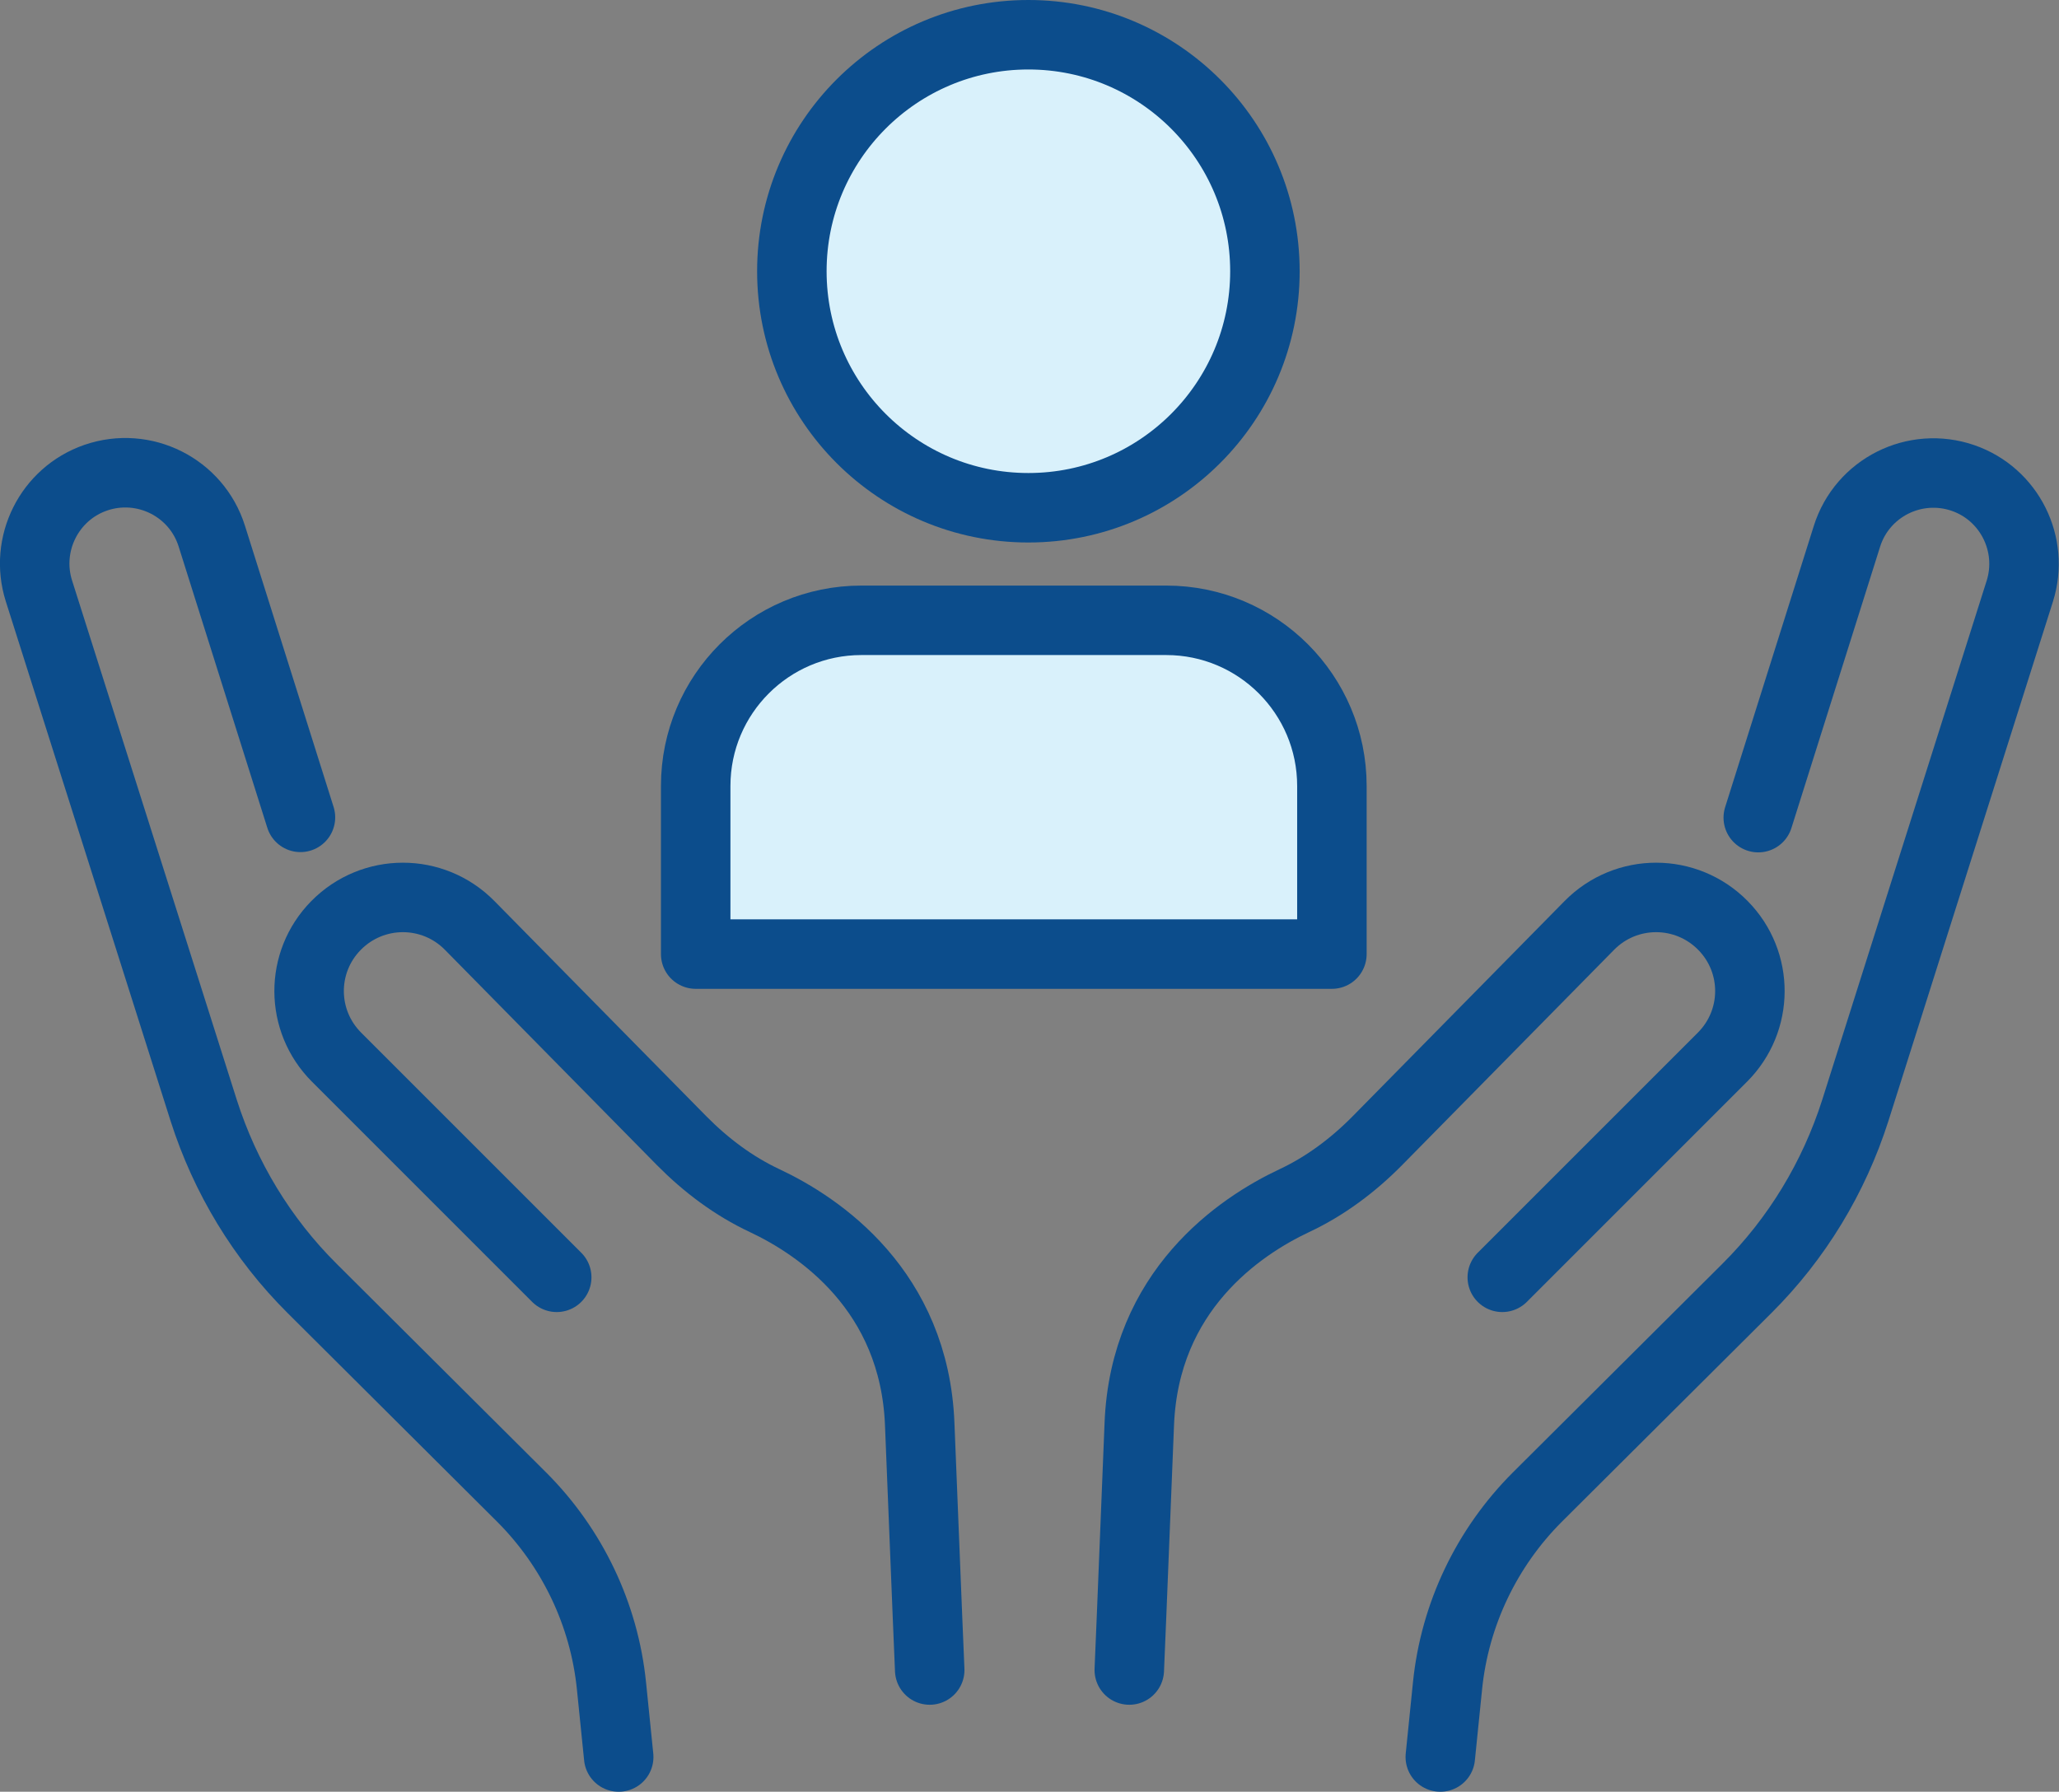
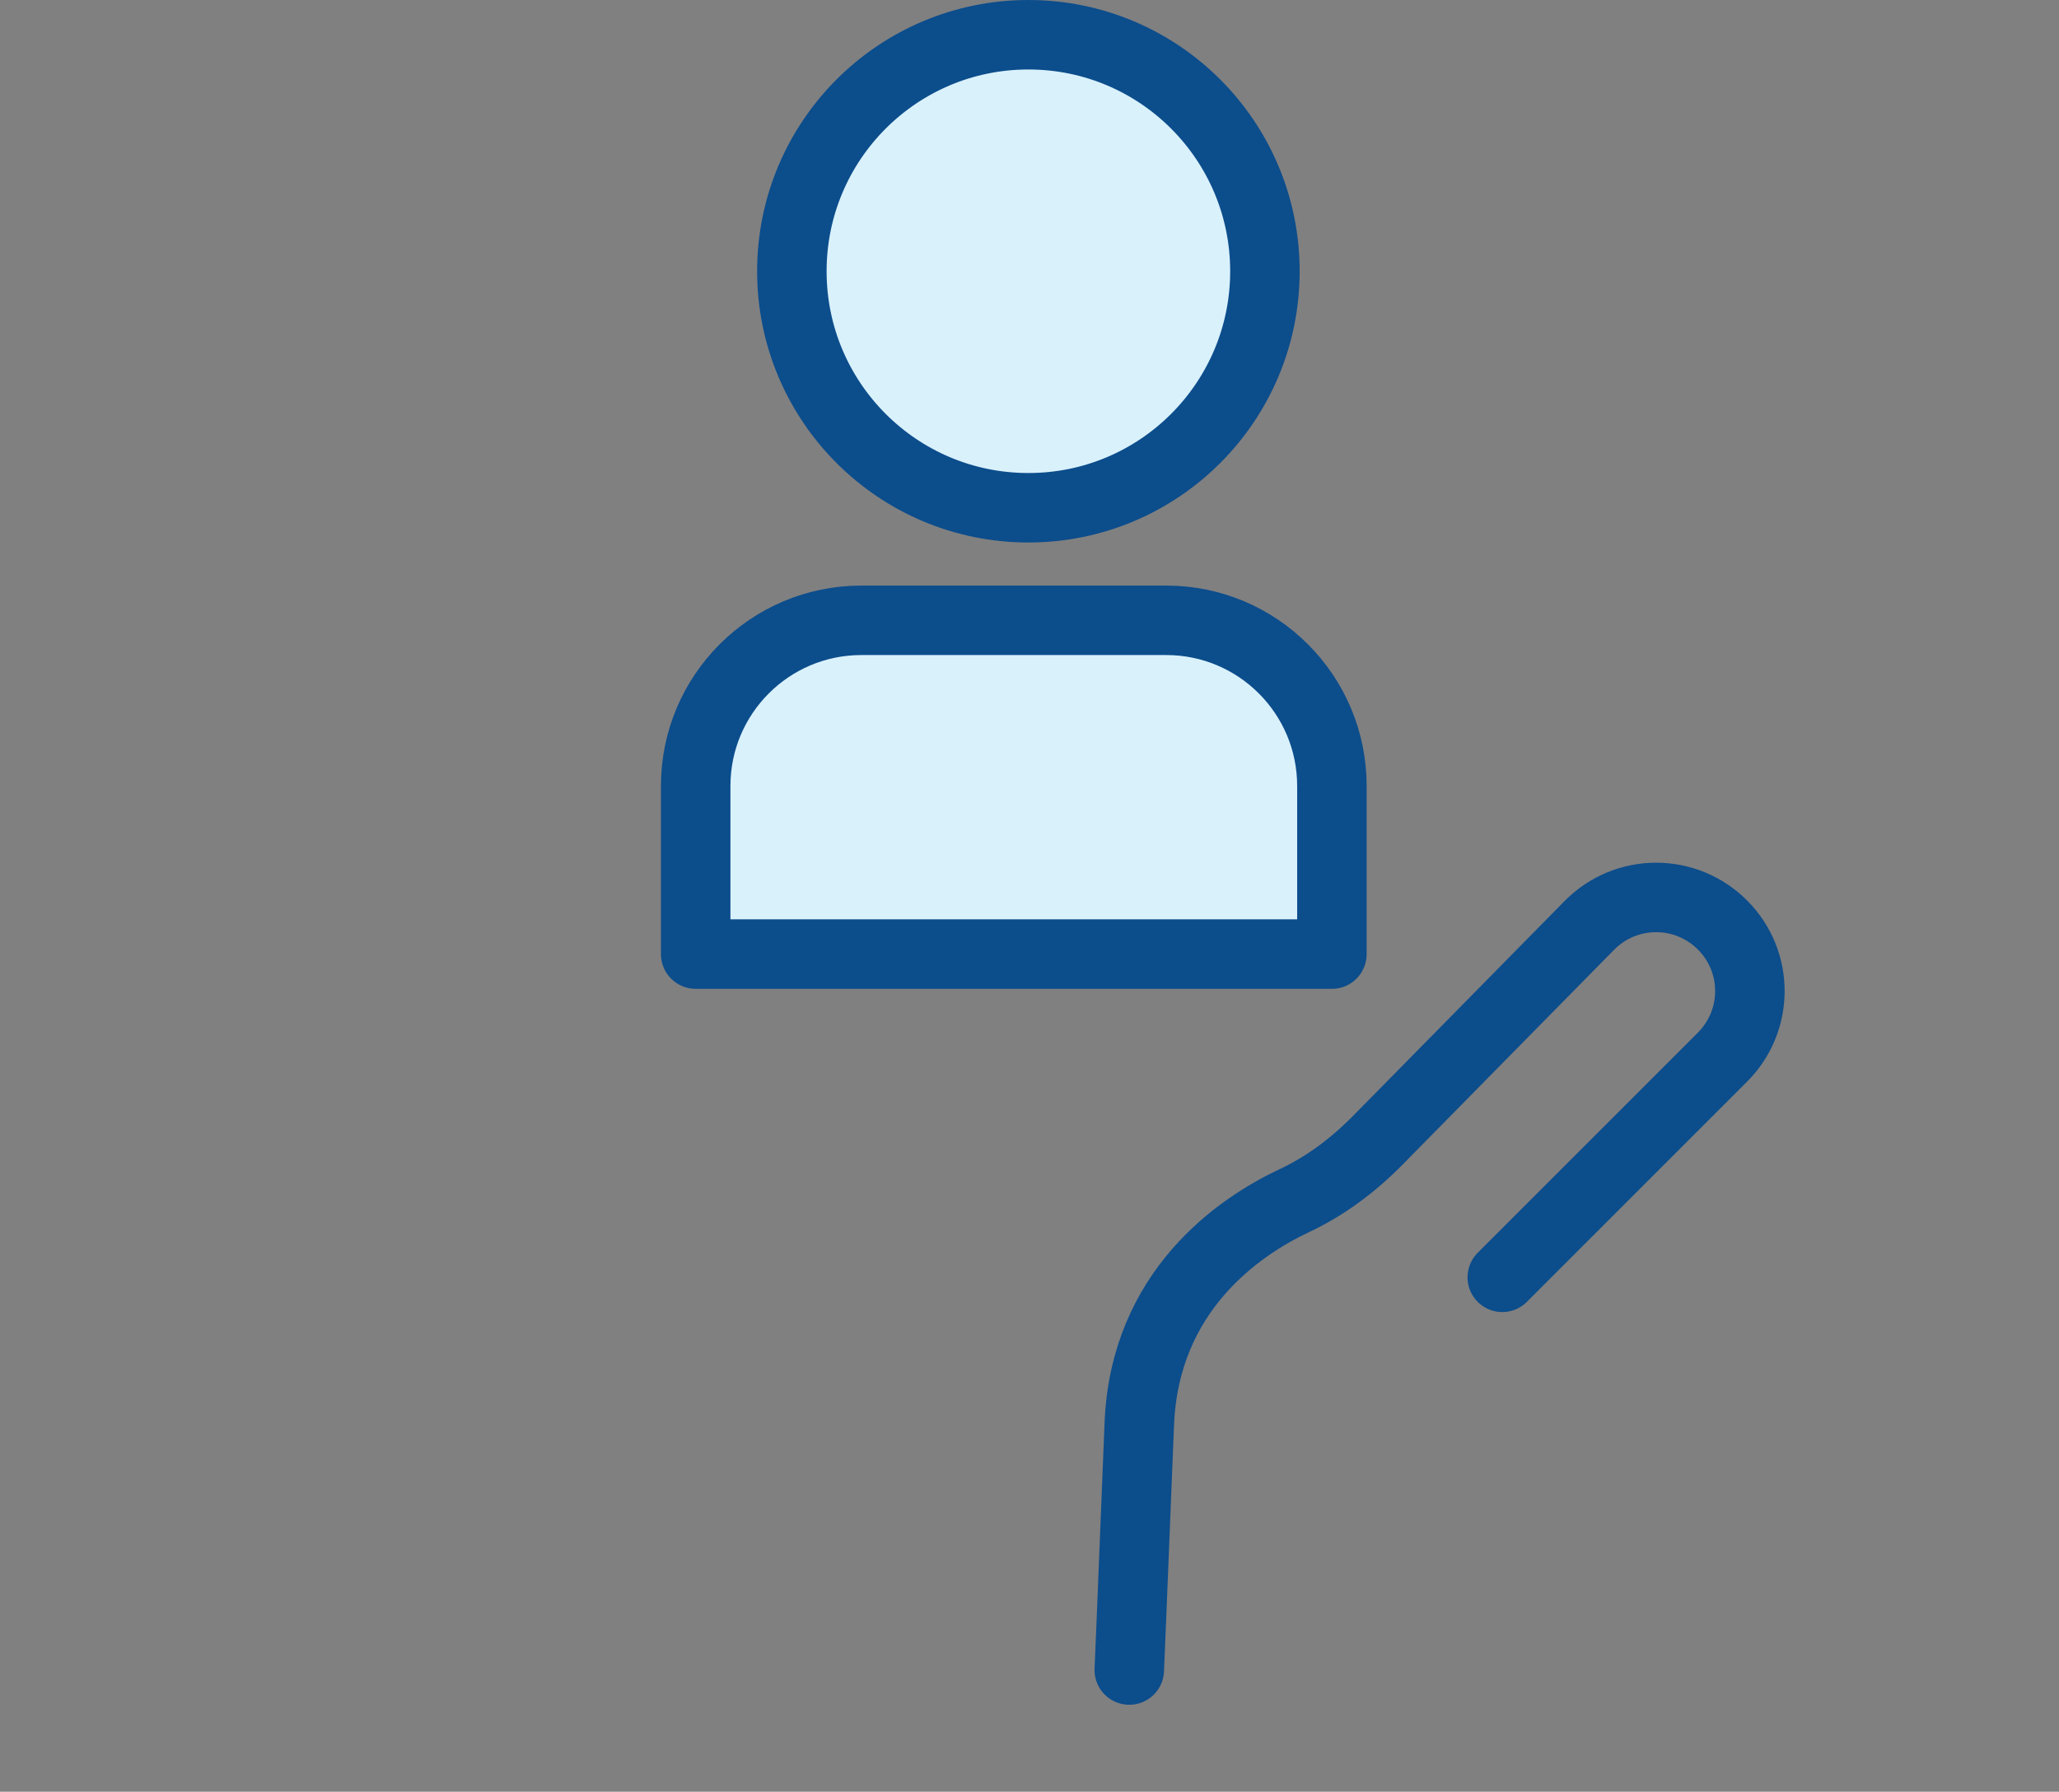
<svg xmlns="http://www.w3.org/2000/svg" id="Layer_2" data-name="Layer 2" viewBox="0 0 74.08 64.47">
  <rect x="0" y="0" width="74.08" height="64.47" fill="#808080" stroke="none" />
  <defs>
    <style>
      .cls-1 {
        fill: #d9f1fb;
      }

      .cls-1, .cls-2 {
        stroke: #0c4d8c;
        stroke-linecap: round;
        stroke-linejoin: round;
        stroke-width: 2.5px;
      }

      .cls-2 {
        fill: none;
      }
    </style>
  </defs>
  <g id="Layer_4" data-name="Layer 4">
    <circle class="cls-1" cx="37" cy="9.76" r="8.51" />
    <path class="cls-1" d="m47.92,34.33v-6.05c0-3.29-2.67-5.96-5.96-5.96h-10.97c-3.29,0-5.96,2.67-5.96,5.96v6.05h22.88Z" />
-     <path class="cls-2" d="m20.03,45.96l-7.92-7.92c-1.31-1.31-1.32-3.42-.02-4.74h0c1.32-1.34,3.48-1.35,4.81,0l7.63,7.75c.87.88,1.87,1.63,2.98,2.15,1.98.93,5.39,3.24,5.58,8.04.27,6.8.36,8.85.36,8.85" />
-     <path class="cls-2" d="m22.26,63.22l-.26-2.56c-.26-2.57-1.41-4.97-3.23-6.79l-7.54-7.51c-1.8-1.79-3.13-3.99-3.9-6.4L1.4,21.26c-.53-1.68.37-3.49,2.04-4.07h0c1.74-.6,3.63.35,4.18,2.1l3.19,10.12" />
    <g>
      <path class="cls-2" d="m54.05,45.96l7.92-7.92c1.31-1.31,1.32-3.42.02-4.74h0c-1.32-1.34-3.48-1.35-4.81,0l-7.63,7.75c-.87.88-1.87,1.63-2.98,2.15-1.98.93-5.39,3.24-5.58,8.04-.27,6.8-.36,8.85-.36,8.85" />
-       <path class="cls-2" d="m51.82,63.22l.26-2.56c.26-2.57,1.41-4.97,3.23-6.79l7.54-7.51c1.8-1.79,3.13-3.99,3.9-6.4l5.92-18.69c.53-1.68-.37-3.49-2.04-4.07h0c-1.74-.6-3.63.35-4.18,2.1l-3.19,10.12" />
    </g>
  </g>
</svg>